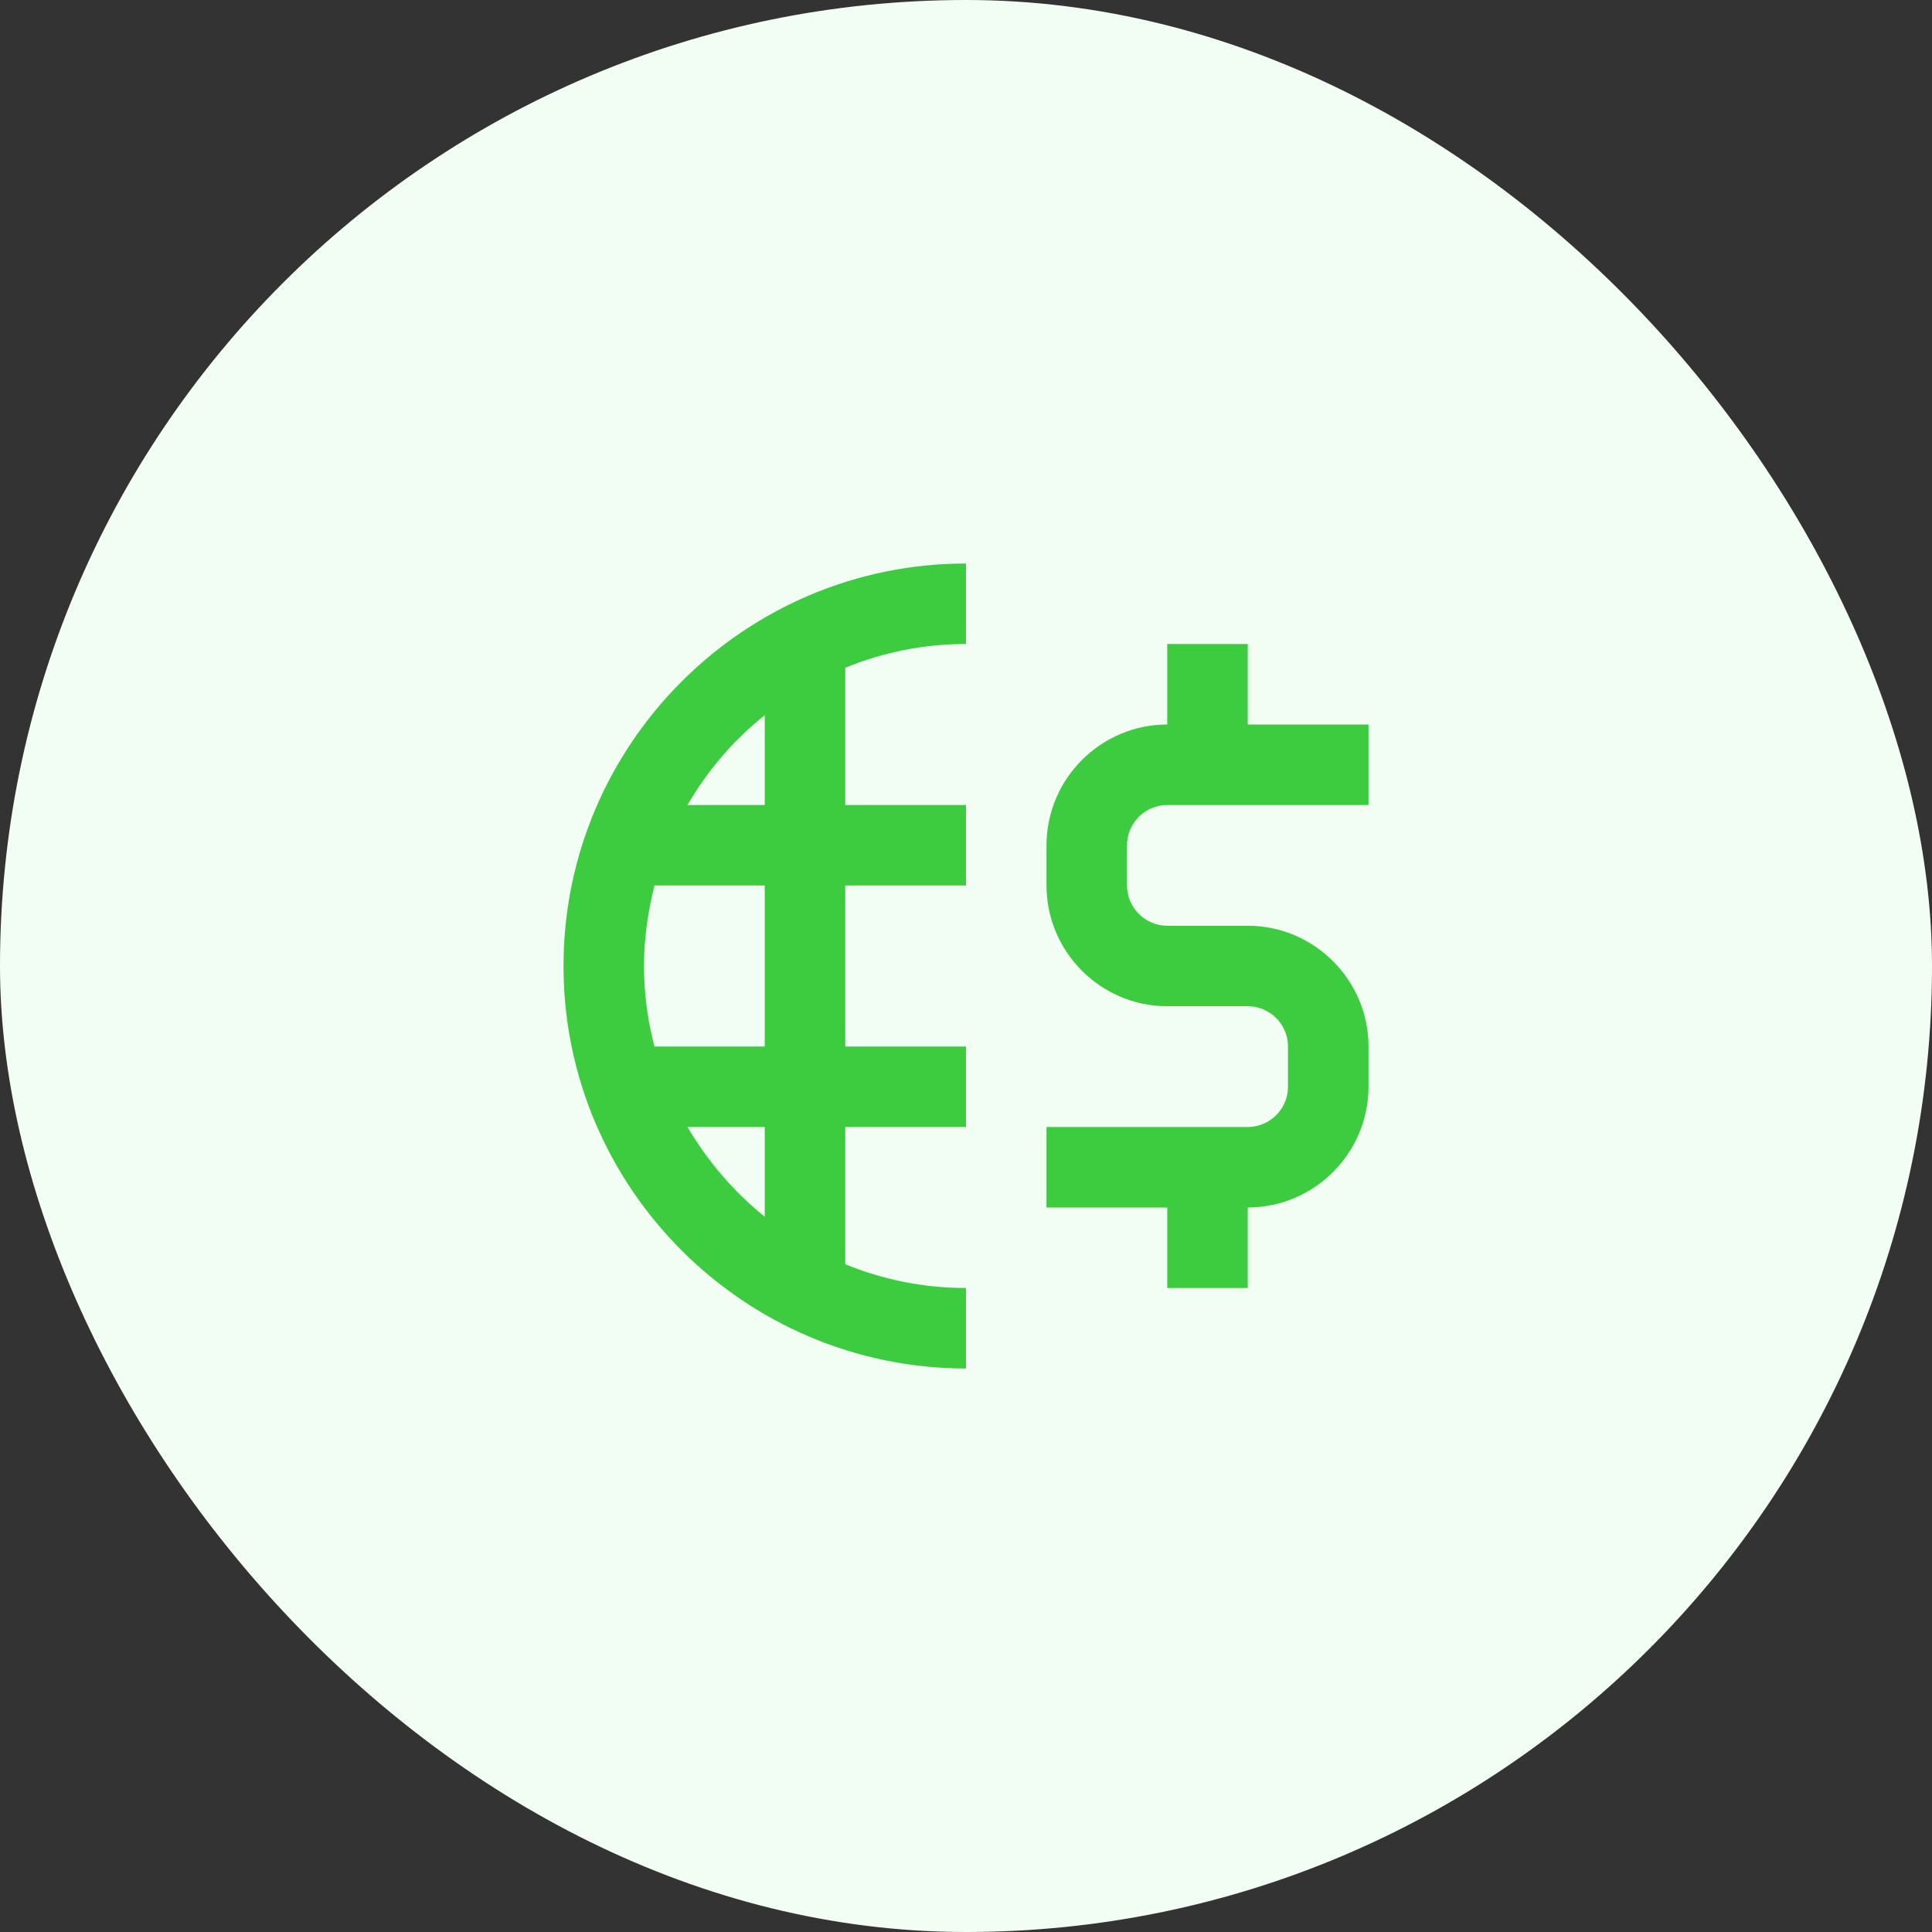
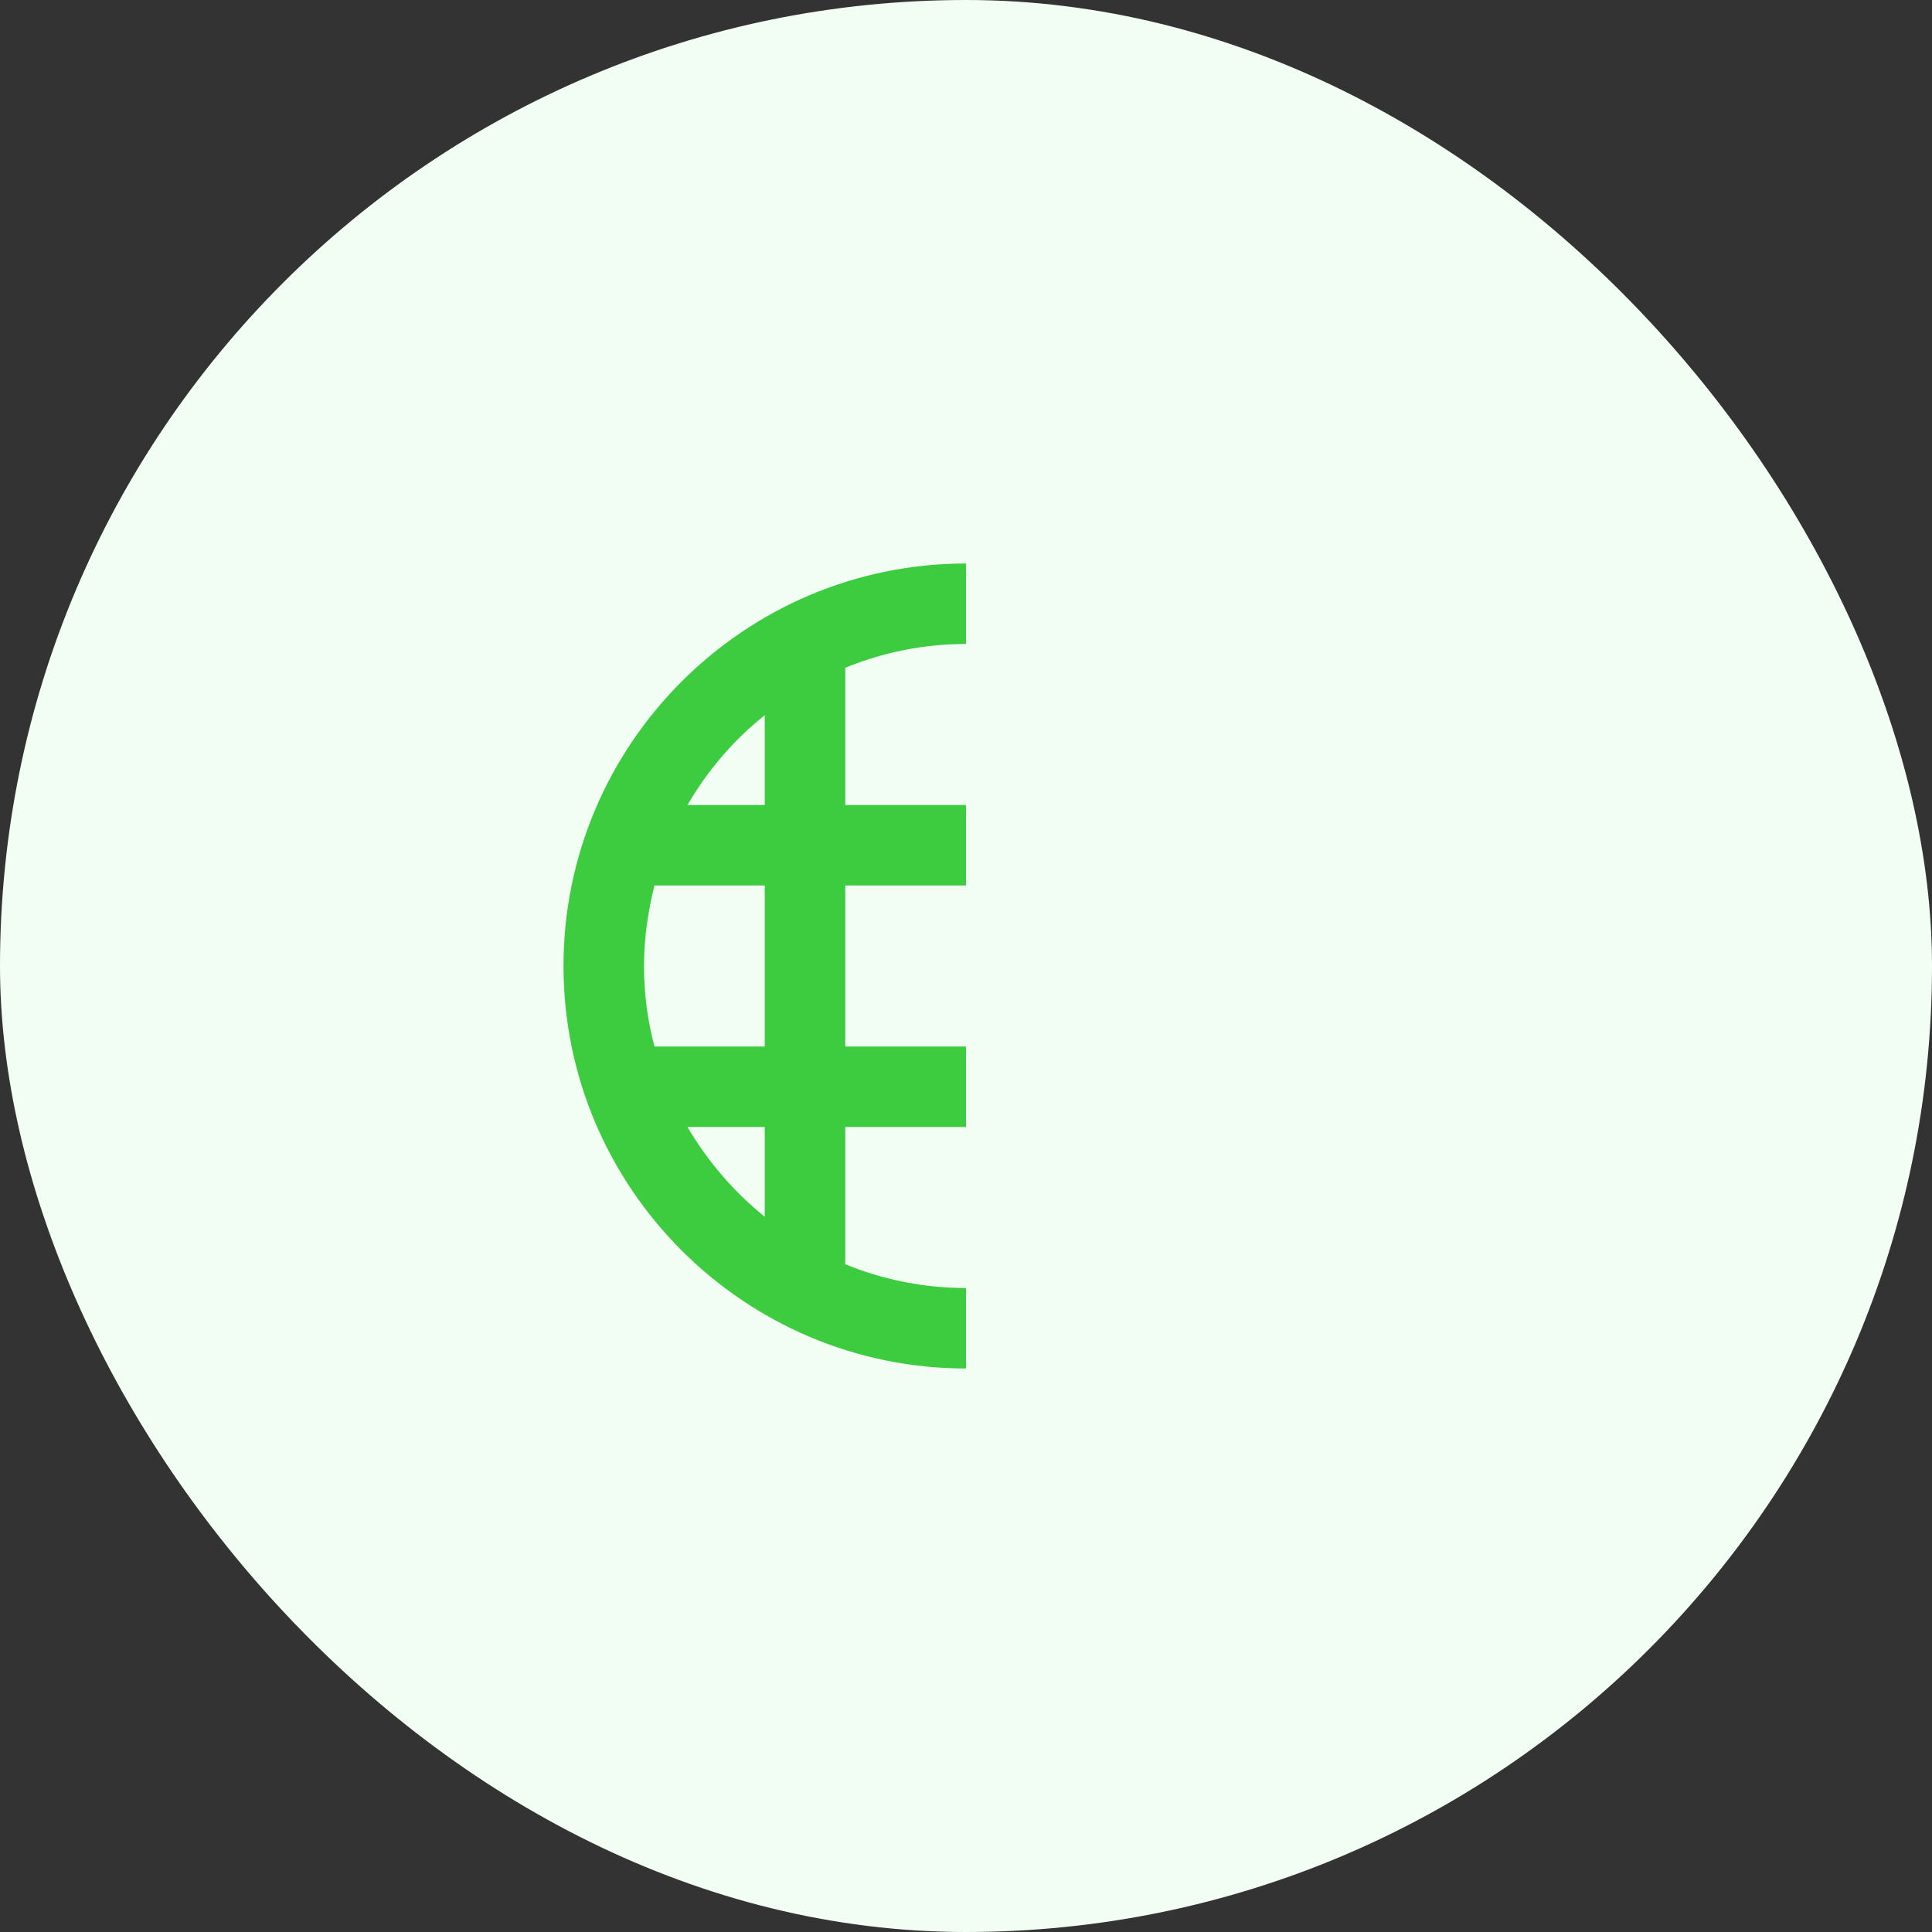
<svg xmlns="http://www.w3.org/2000/svg" width="96" height="96" viewBox="0 0 96 96" fill="none">
  <rect x="0" y="0" width="96" height="96" fill="#333333" stroke="none" />
  <rect width="96" height="96" rx="48" fill="#F2FEF4" />
  <path d="M28 48C28 59.02 36.98 68 48 68V64C45.88 64 43.86 63.58 42 62.82V56H48V52H42V44H48V40H42V33.18C43.86 32.42 45.88 32 48 32V28C36.98 28 28 36.98 28 48ZM38 60.46C36.46 59.22 35.16 57.7 34.16 56H38V60.46ZM38 52H32.52C32.18 50.72 32 49.38 32 48C32 46.62 32.2 45.28 32.52 44H38V52ZM38 35.54V40H34.16C35.16 38.28 36.46 36.76 38 35.54Z" fill="#3DCC40" />
-   <path d="M58 40H68V36H62V32H58V36C54.7 36 52 38.7 52 42V44C52 47.3 54.7 50 58 50H62C63.1 50 64 50.9 64 52V54C64 55.1 63.1 56 62 56H52V60H58V64H62V60C65.3 60 68 57.3 68 54V52C68 48.7 65.3 46 62 46H58C56.9 46 56 45.1 56 44V42C56 40.9 56.9 40 58 40Z" fill="#3DCC40" />
</svg>